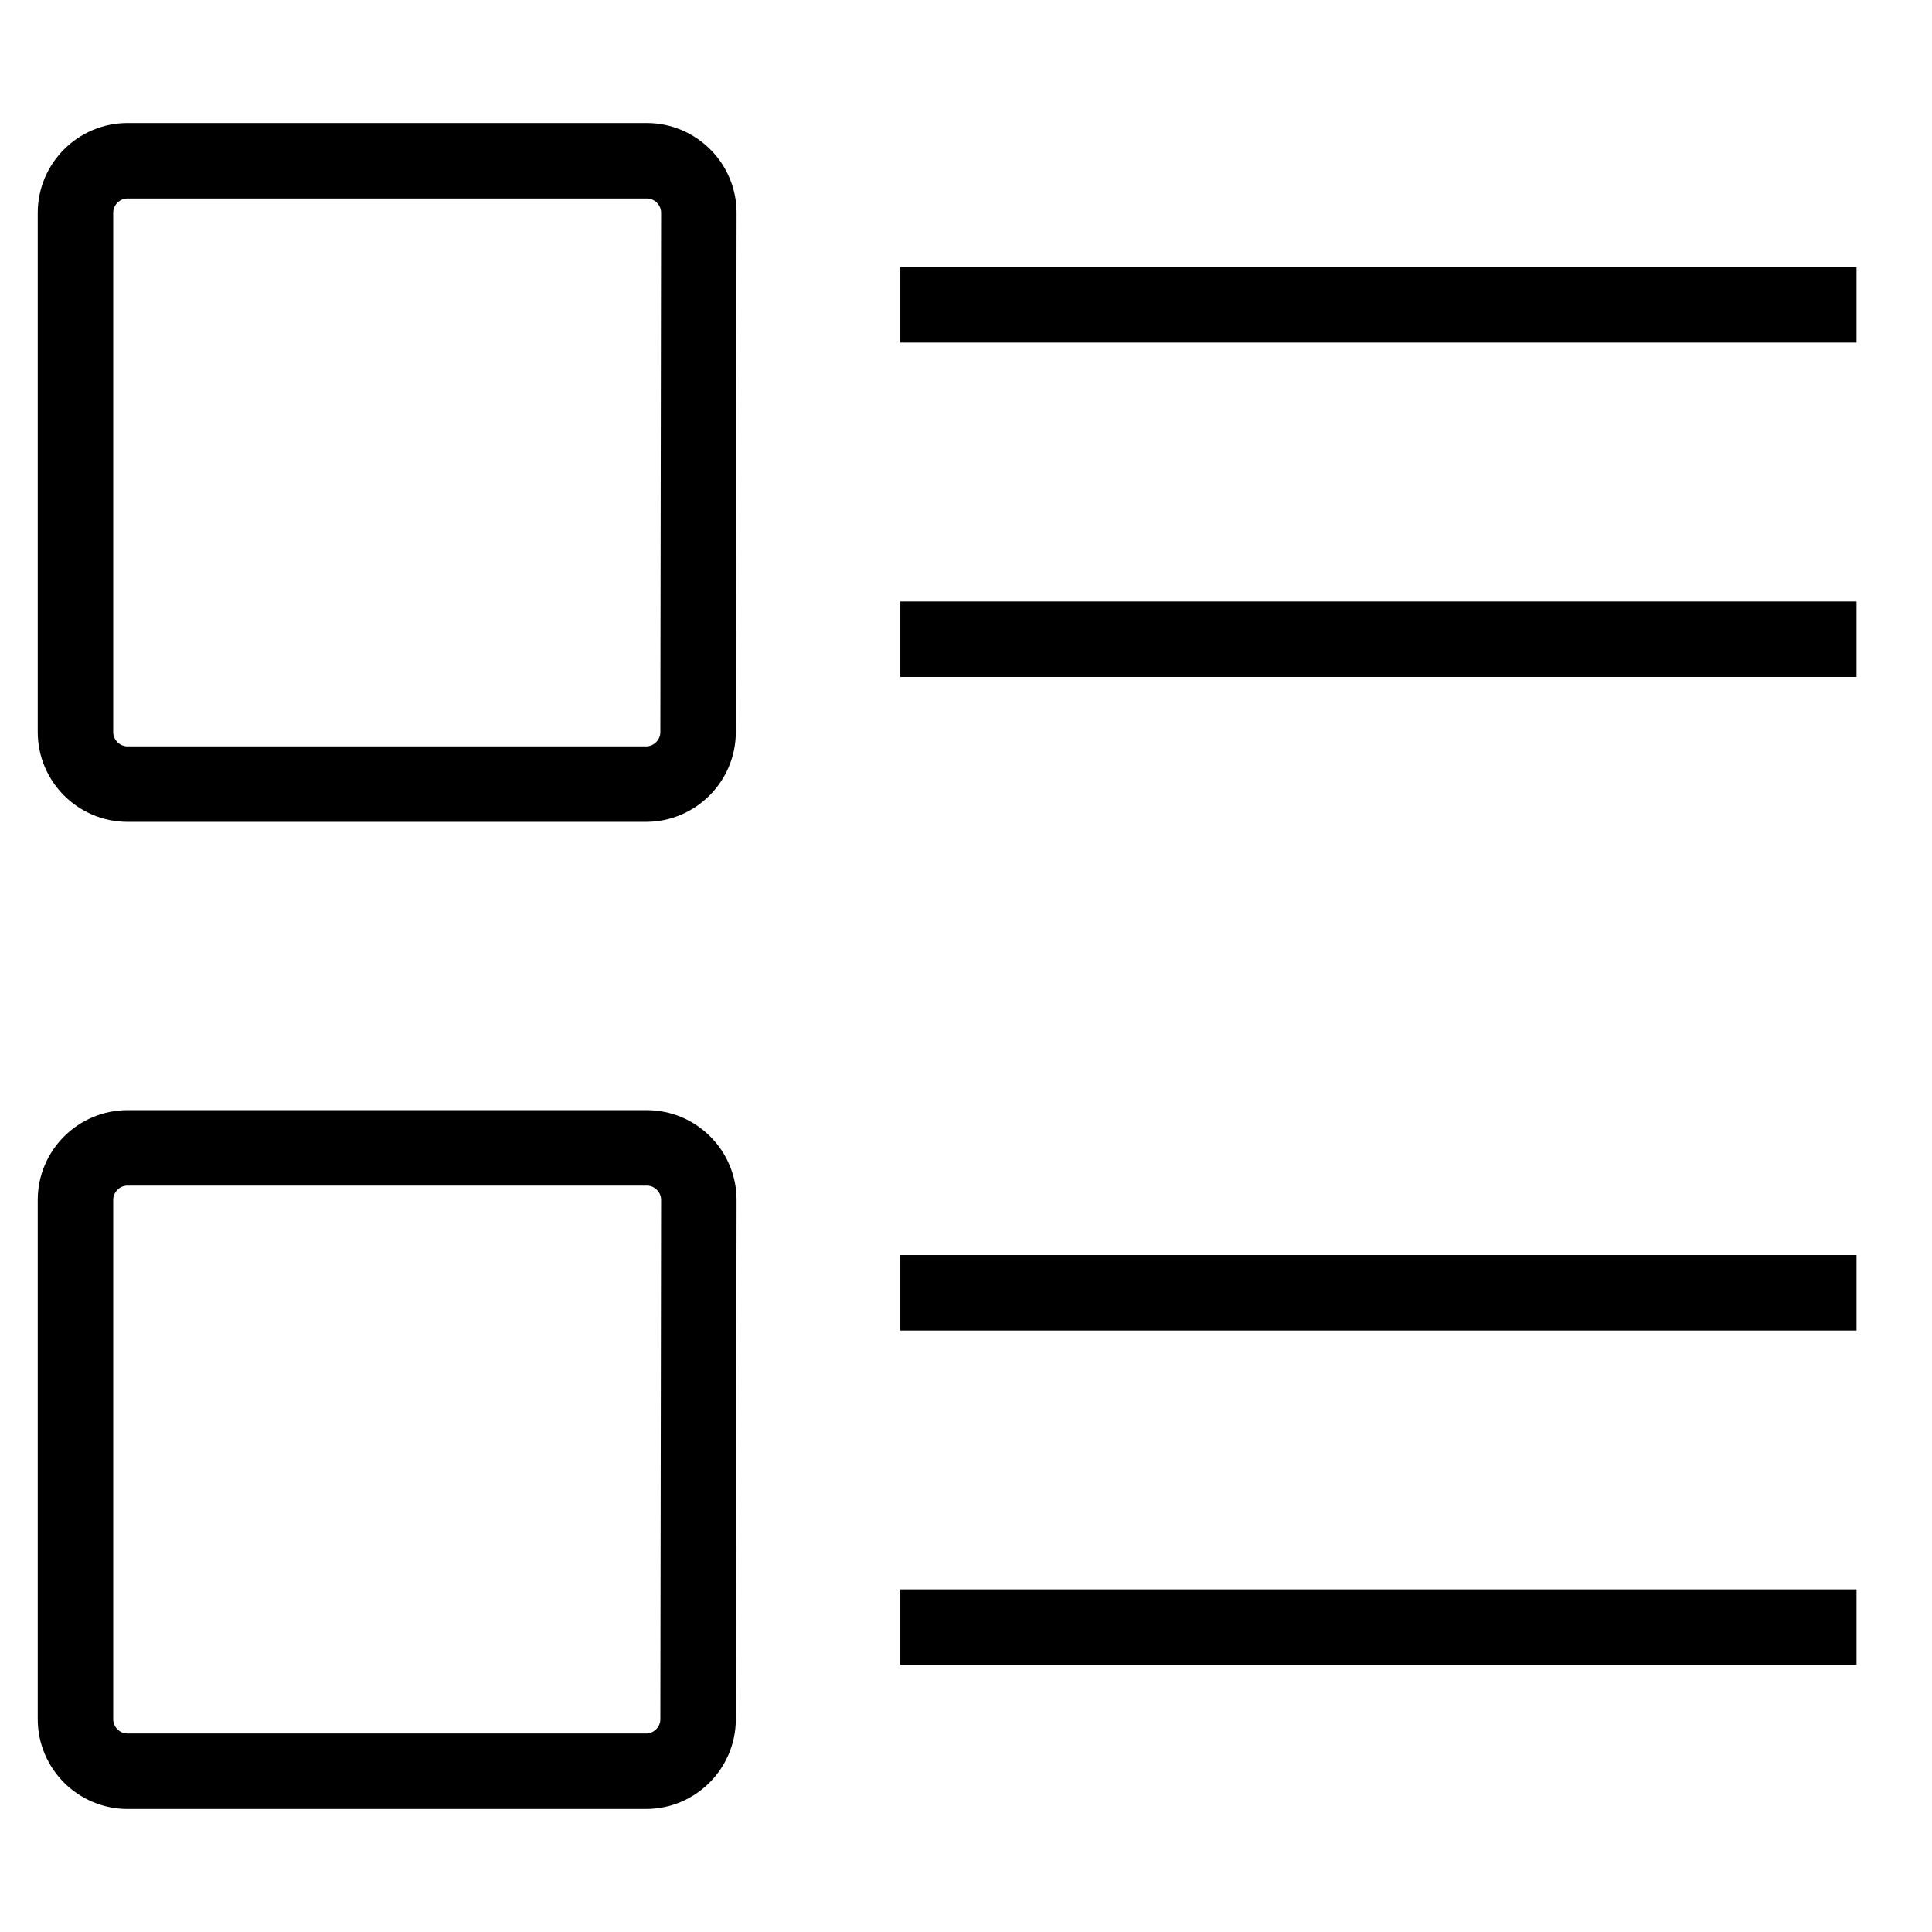
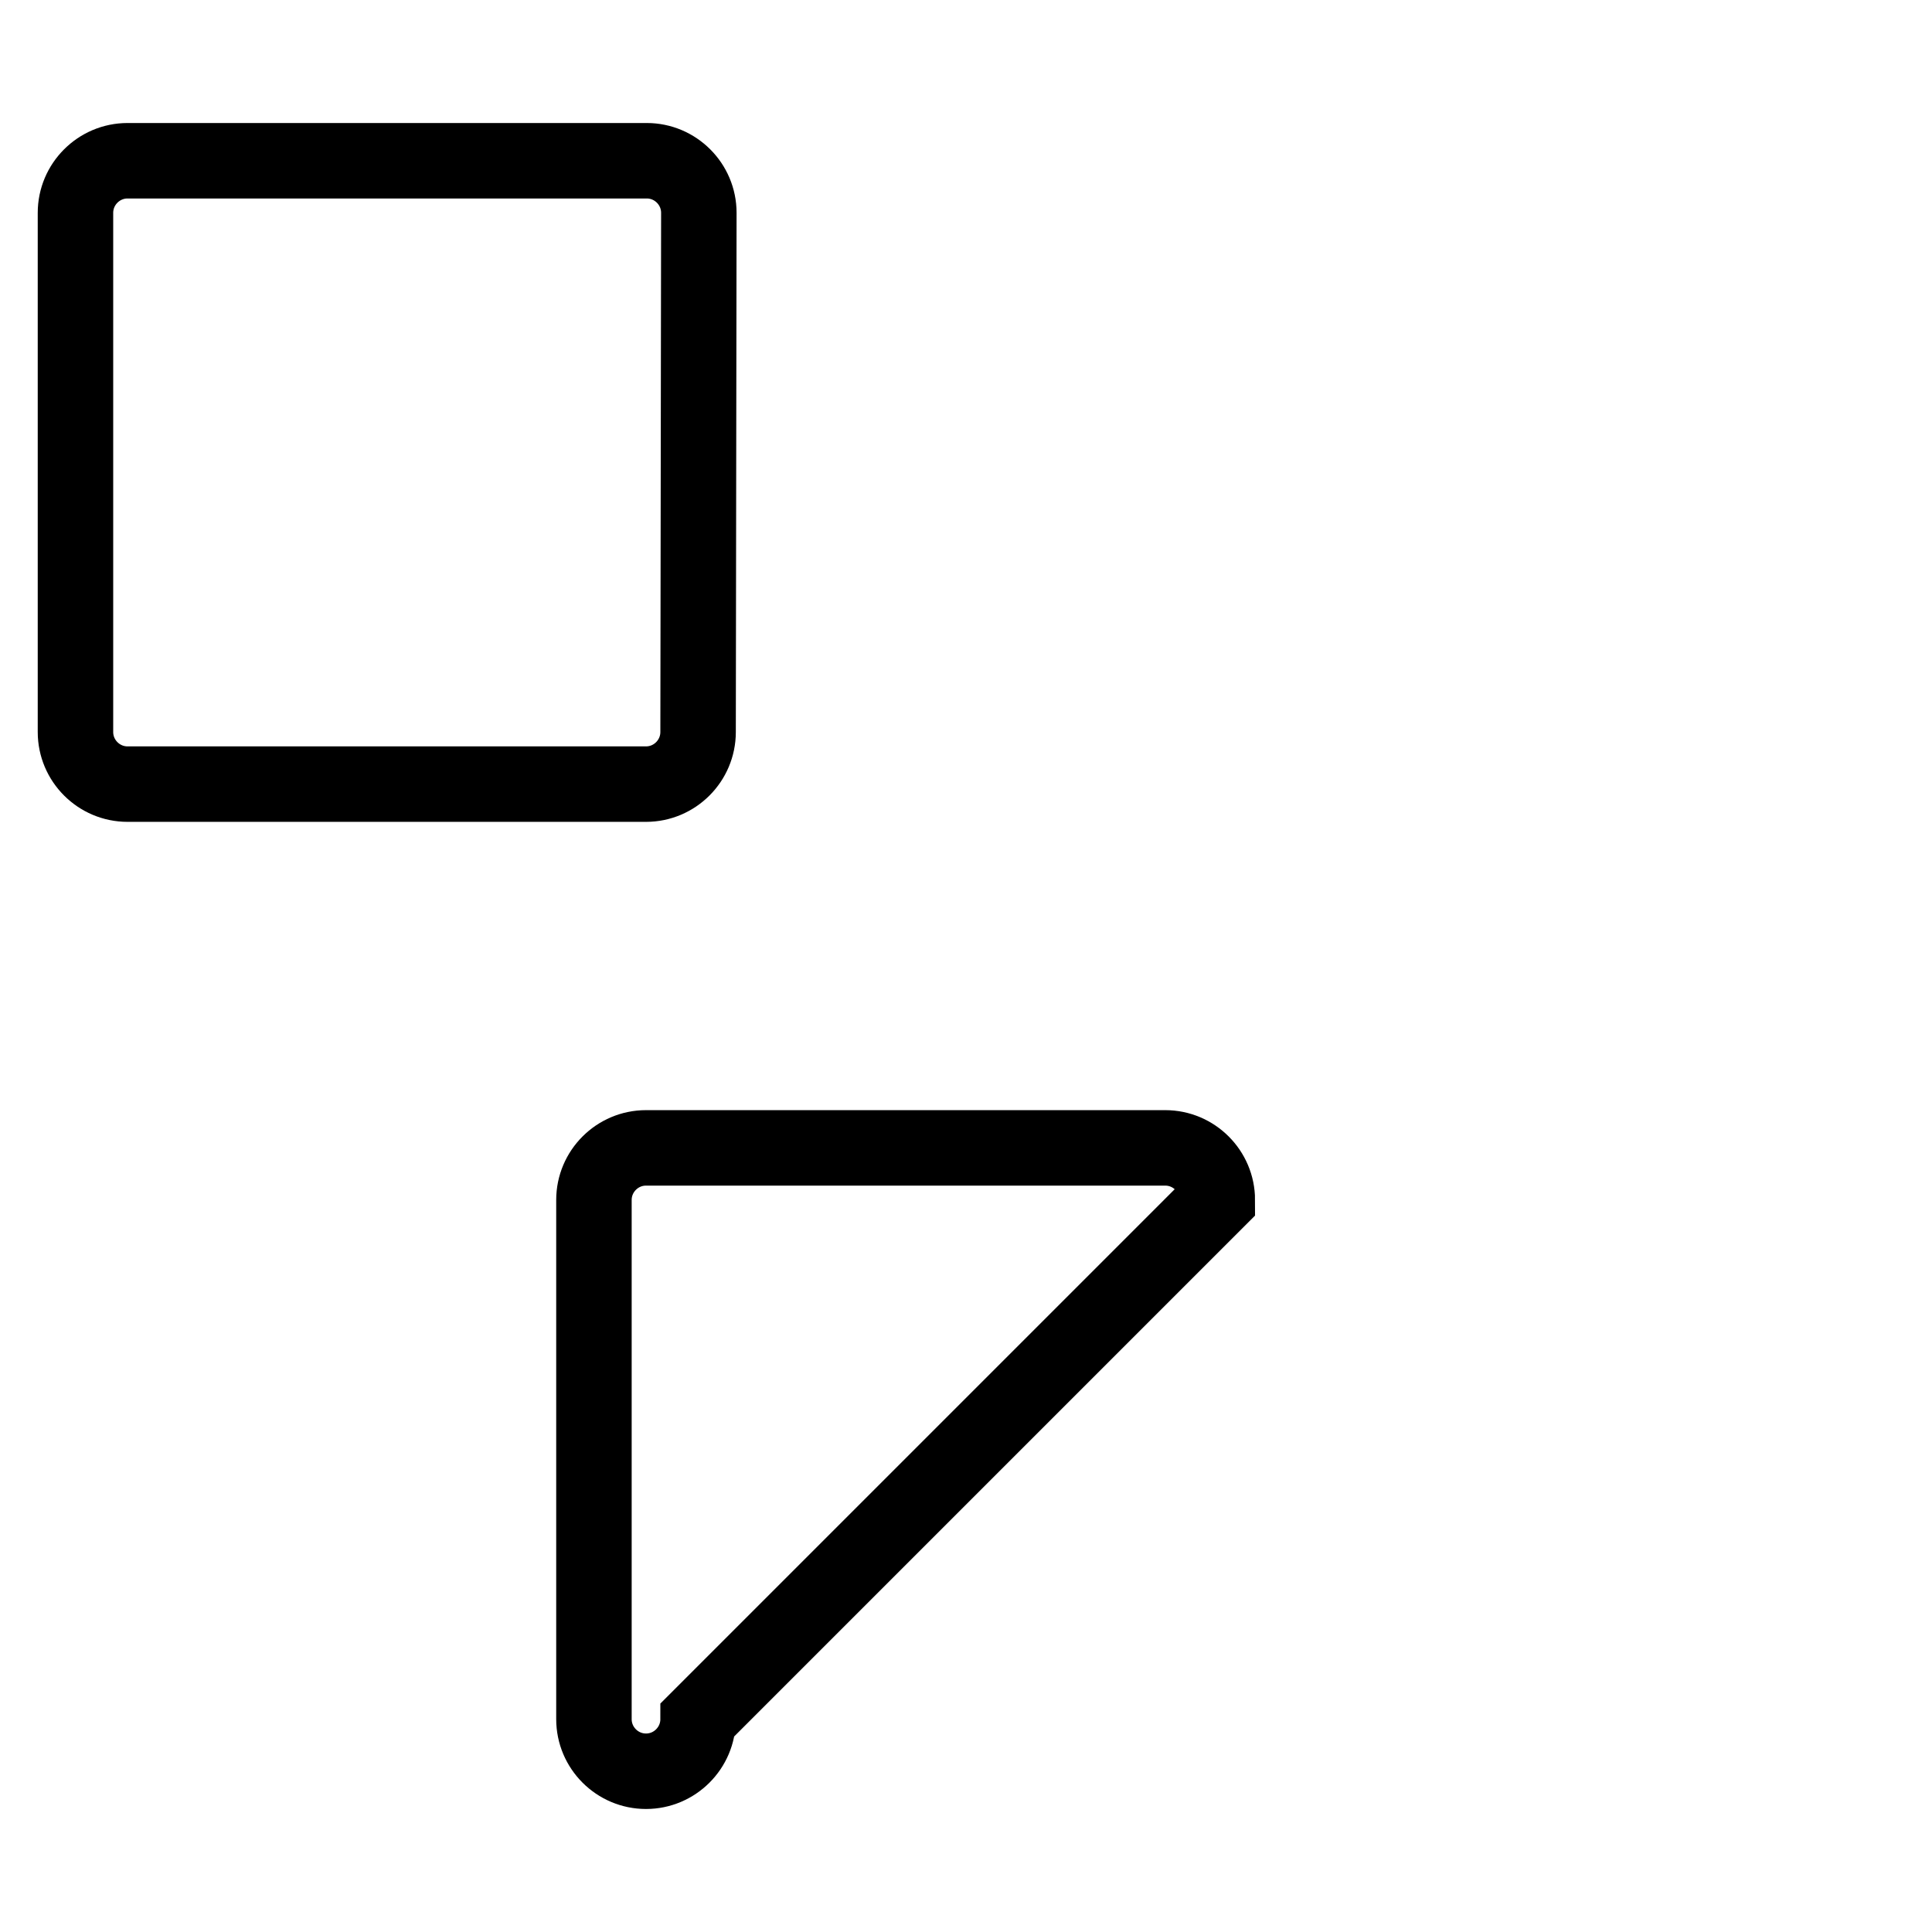
<svg xmlns="http://www.w3.org/2000/svg" version="1.1" x="0px" y="0px" viewBox="0 0 256 256" enable-background="new 0 0 256 256" xml:space="preserve">
  <g>
    <g>
      <path stroke-width="10" fill-opacity="0" stroke="#000000" d="M92.5,97c0,3.8-3.1,6.9-6.9,6.9H16.9c-3.8,0-6.9-3.1-6.9-6.9V28.2c0-3.8,3.1-6.9,6.9-6.9h68.8c3.8,0,6.9,3.1,6.9,6.9L92.5,97L92.5,97z" />
-       <path stroke-width="10" fill-opacity="0" stroke="#000000" d="M119.3,40.4H246H119.3z" />
-       <path stroke-width="10" fill-opacity="0" stroke="#000000" d="M119.3,84.7H246H119.3z" />
-       <path stroke-width="10" fill-opacity="0" stroke="#000000" d="M92.5,227.8c0,3.8-3.1,6.9-6.9,6.9H16.9c-3.8,0-6.9-3.1-6.9-6.9V159c0-3.8,3.1-6.9,6.9-6.9h68.8c3.8,0,6.9,3.1,6.9,6.9L92.5,227.8L92.5,227.8z" />
-       <path stroke-width="10" fill-opacity="0" stroke="#000000" d="M119.3,171.3H246H119.3z" />
-       <path stroke-width="10" fill-opacity="0" stroke="#000000" d="M119.3,215.6H246H119.3z" />
+       <path stroke-width="10" fill-opacity="0" stroke="#000000" d="M92.5,227.8c0,3.8-3.1,6.9-6.9,6.9c-3.8,0-6.9-3.1-6.9-6.9V159c0-3.8,3.1-6.9,6.9-6.9h68.8c3.8,0,6.9,3.1,6.9,6.9L92.5,227.8L92.5,227.8z" />
    </g>
  </g>
</svg>